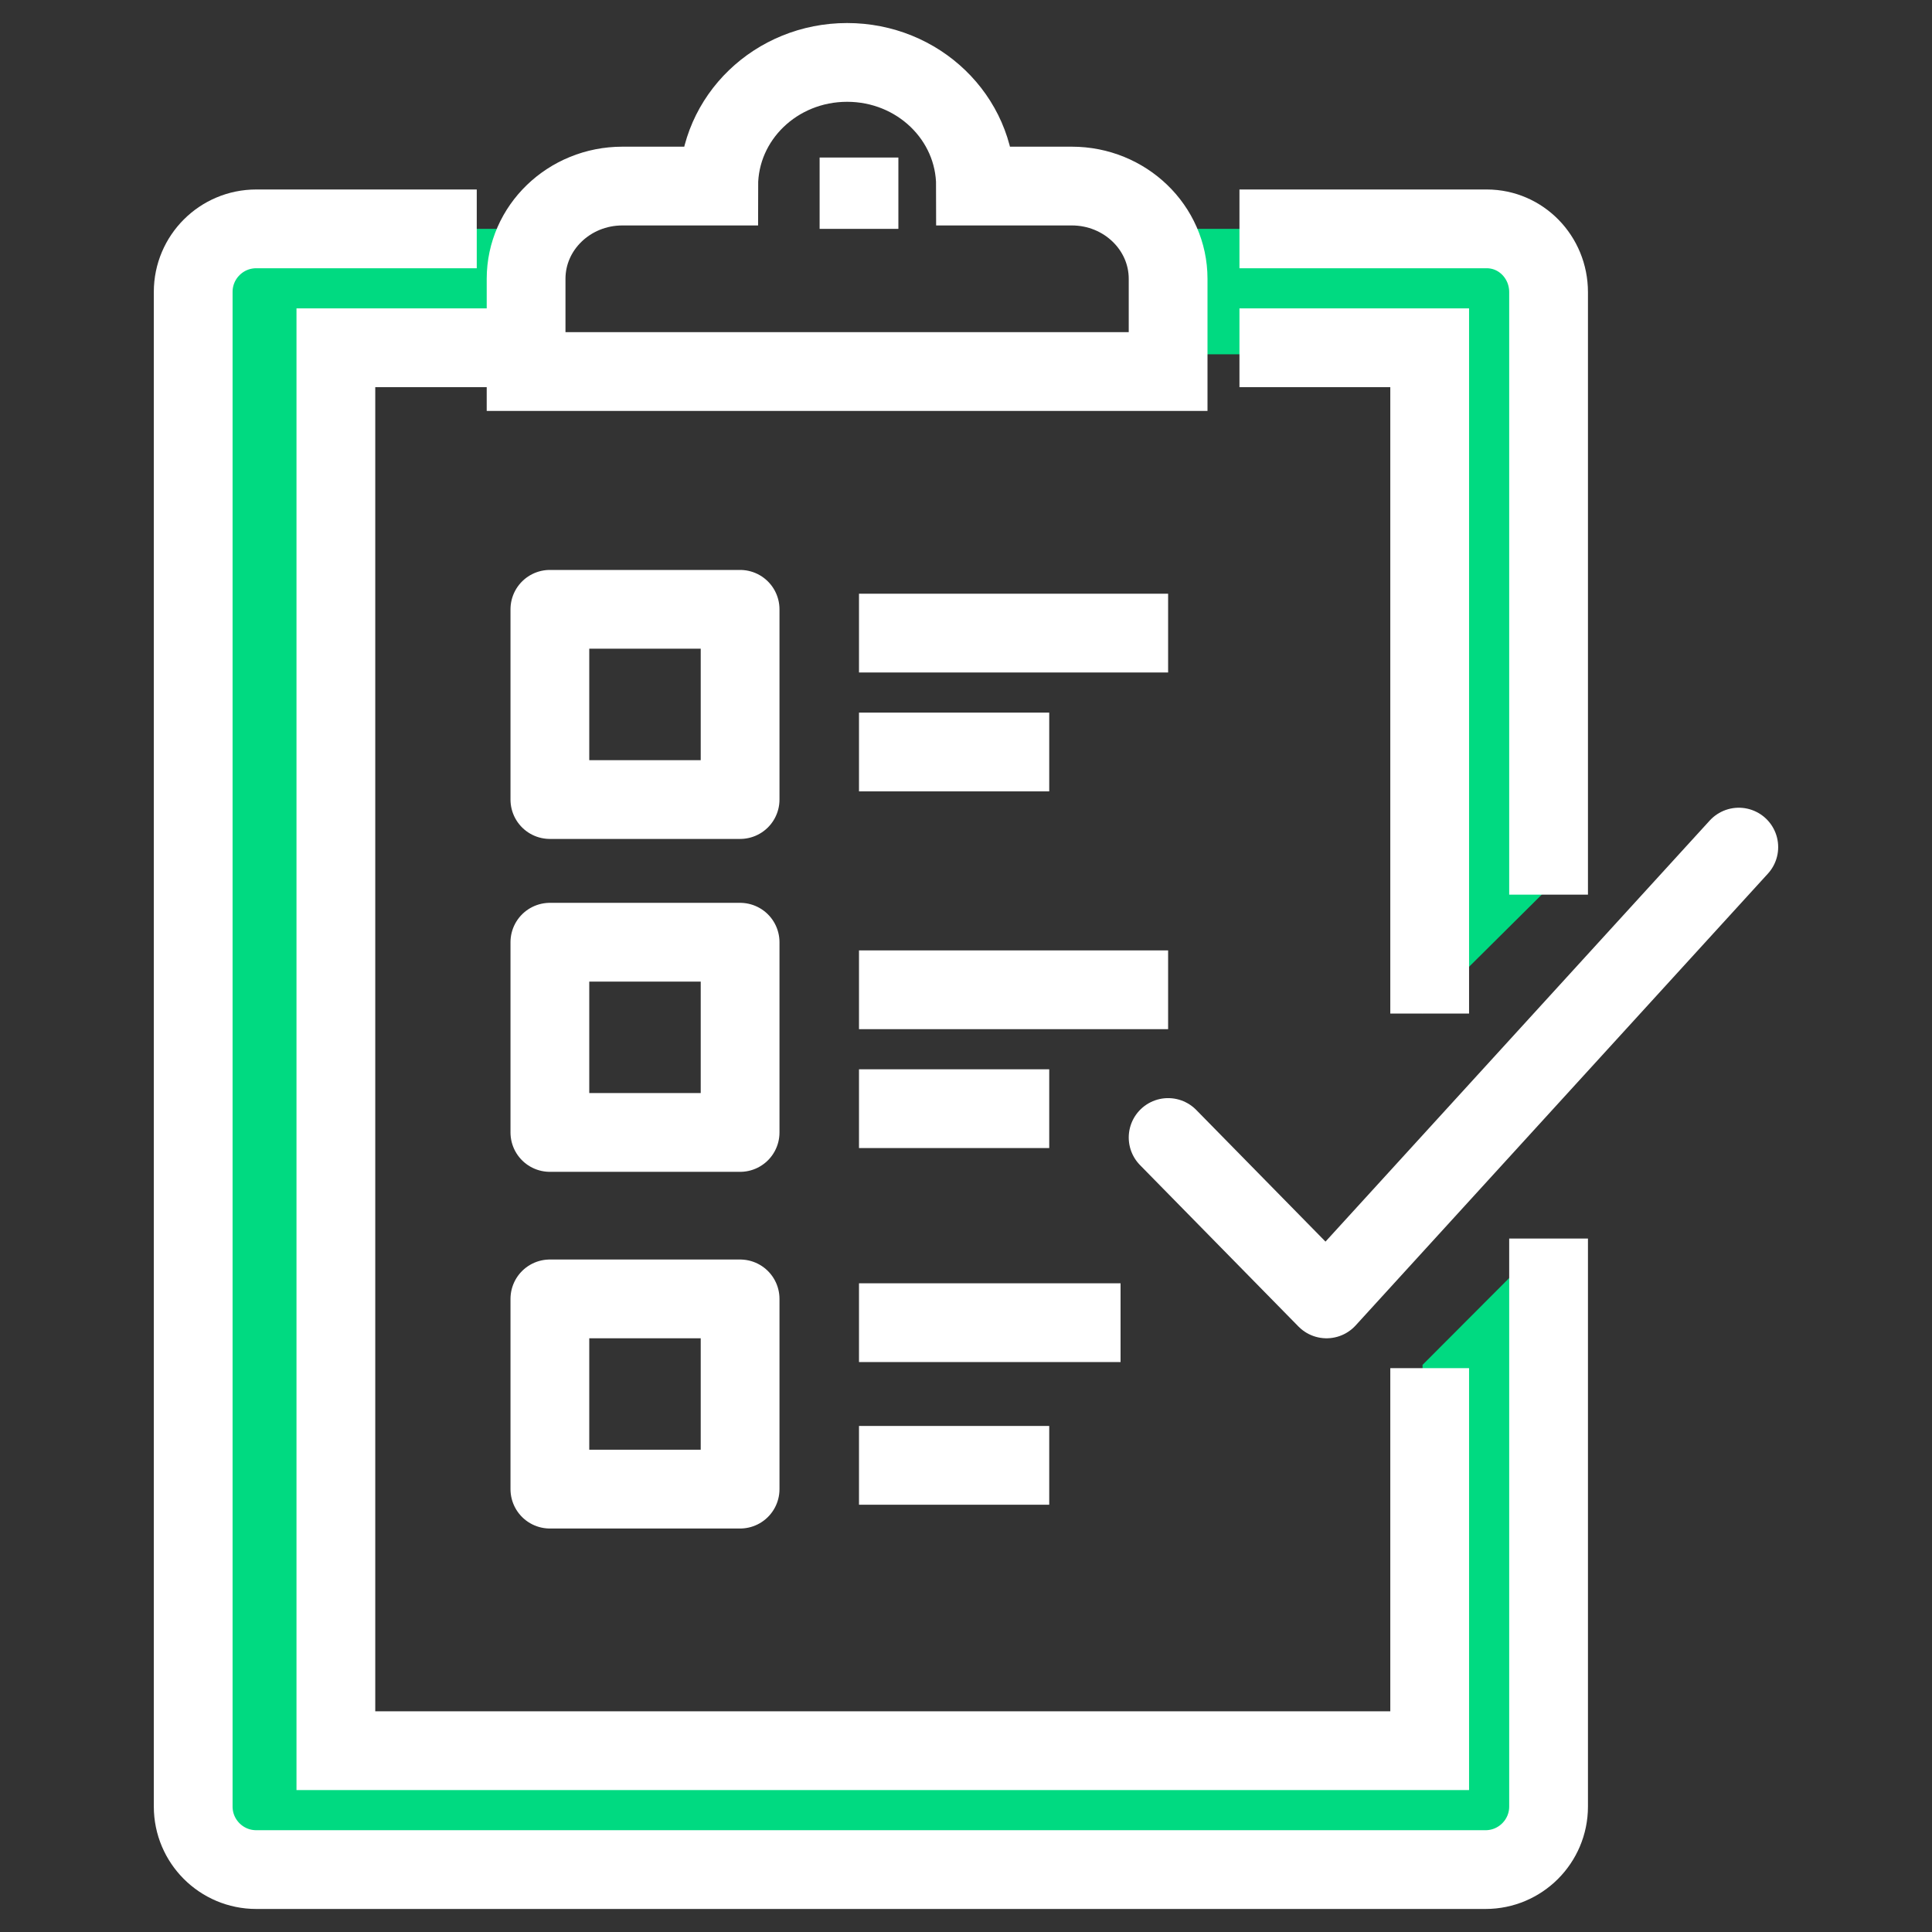
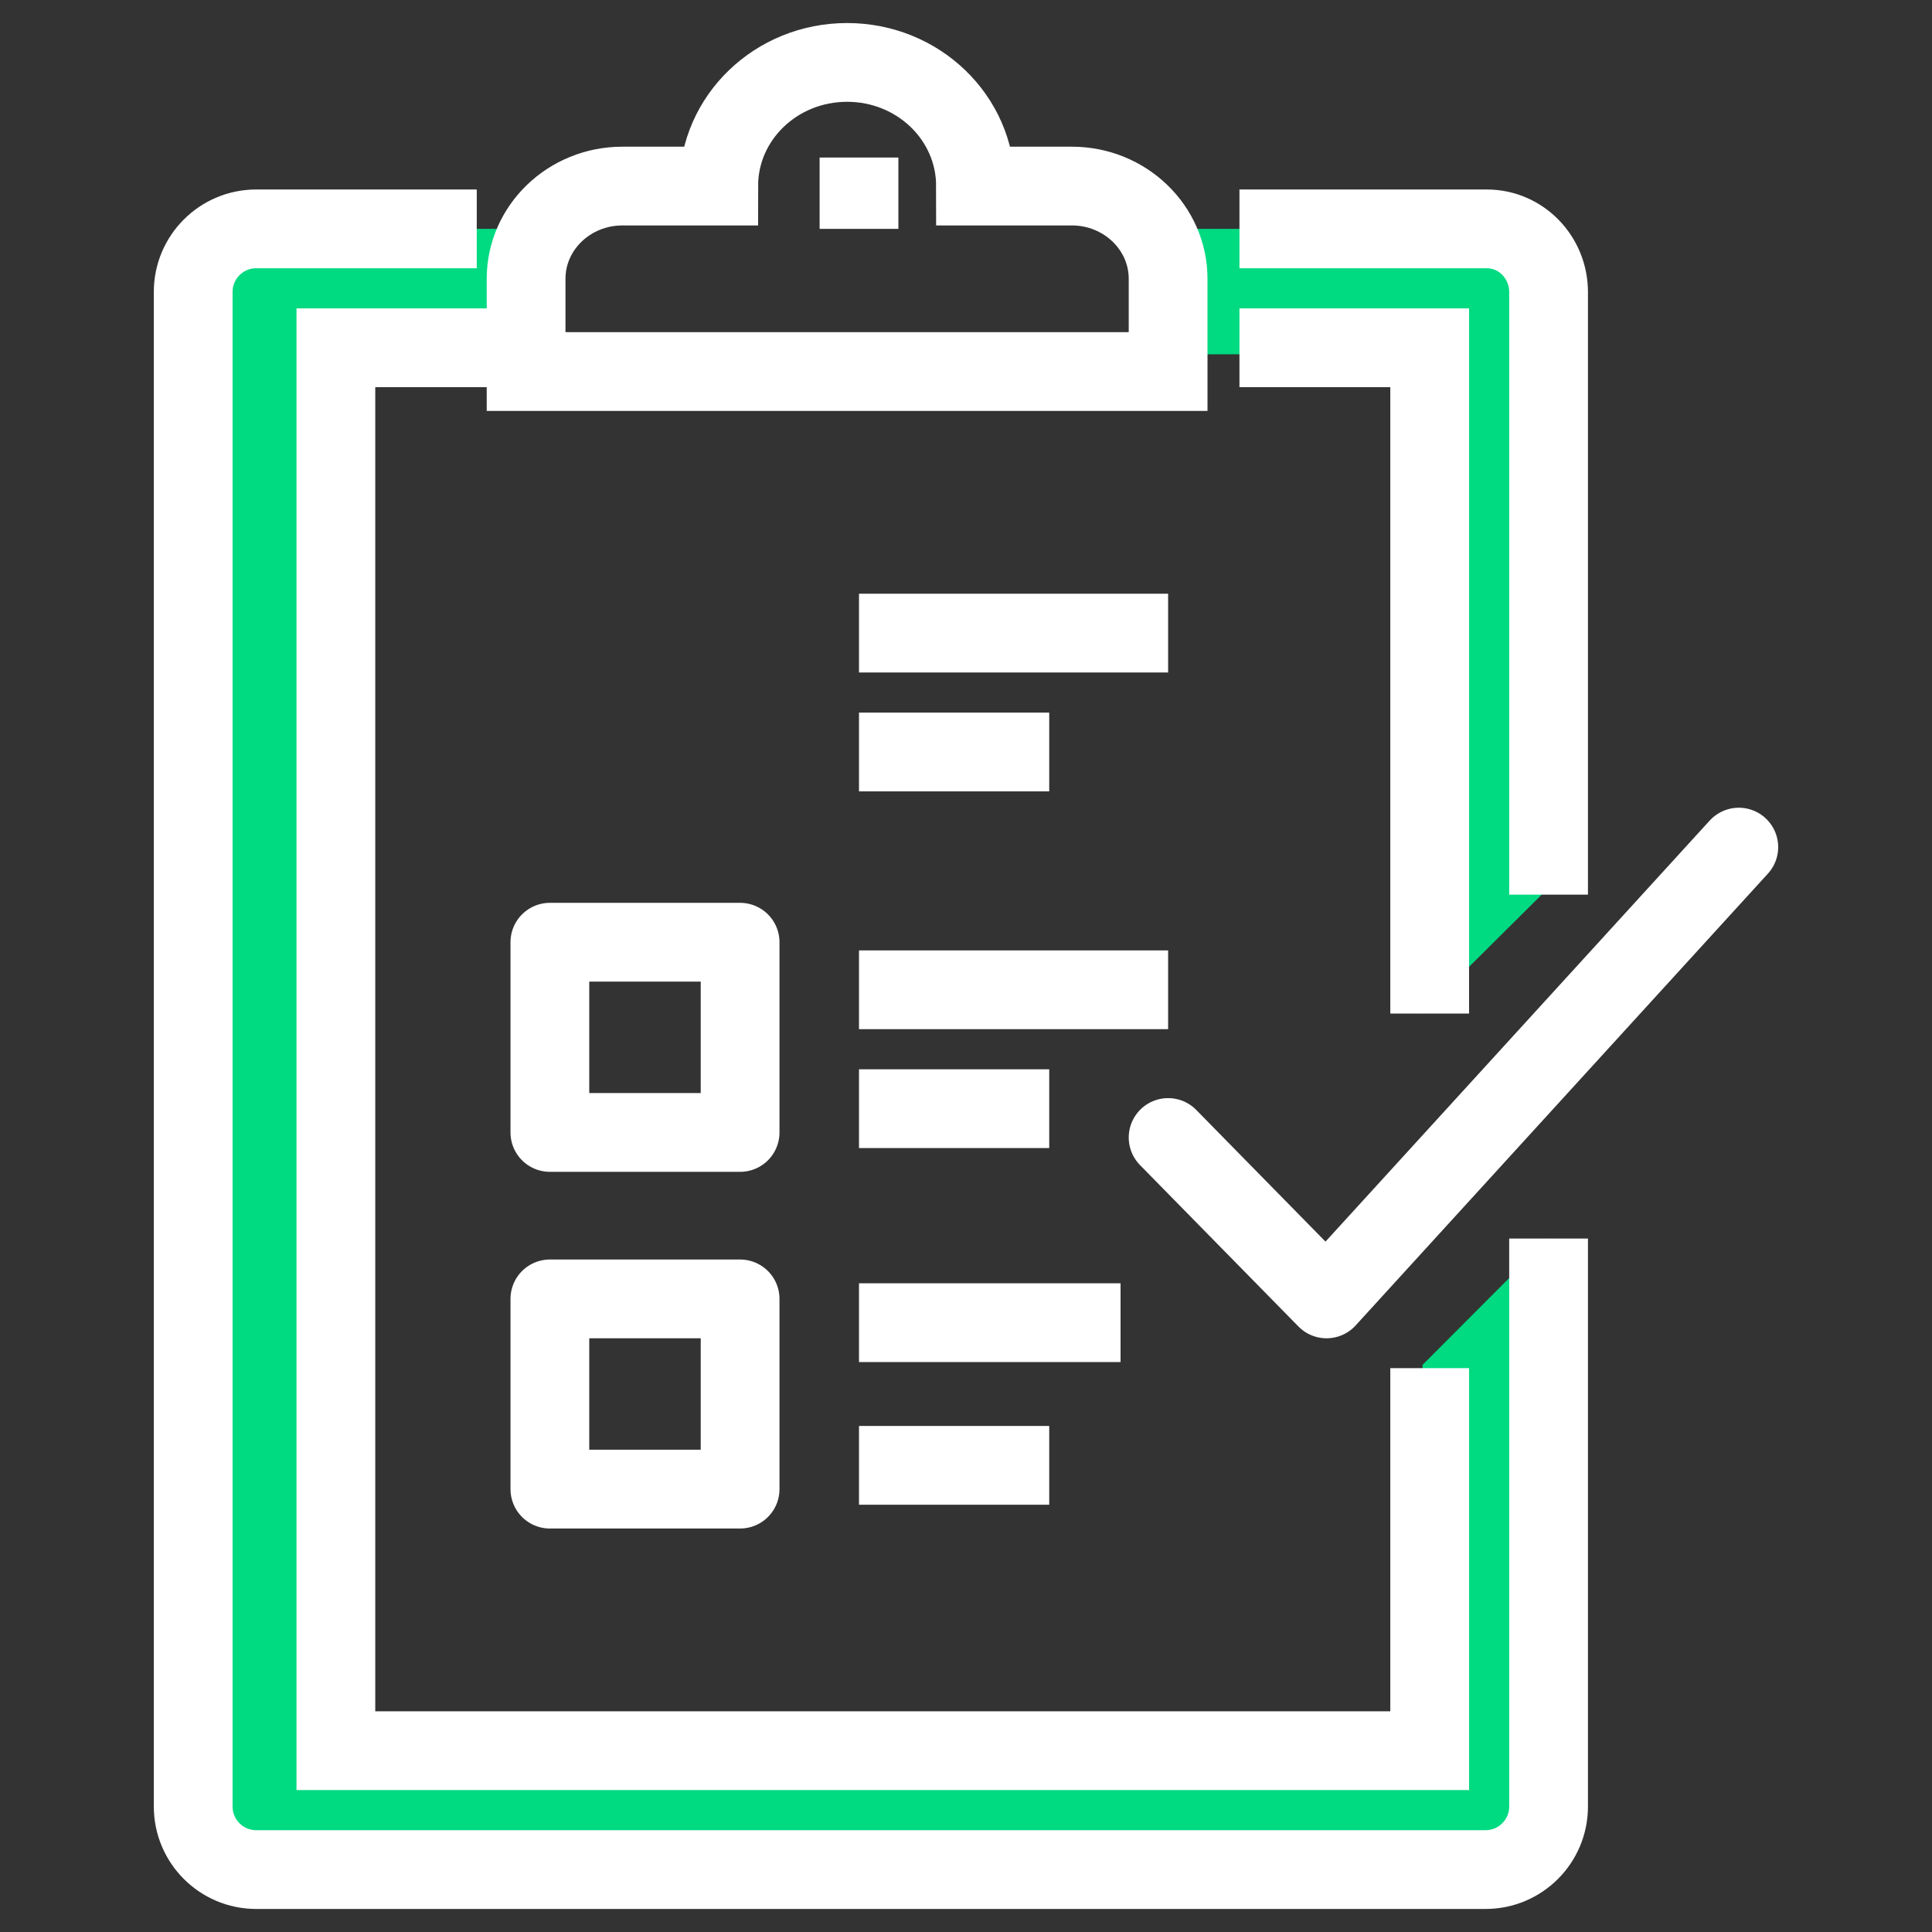
<svg xmlns="http://www.w3.org/2000/svg" id="Layer_1" data-name="Layer 1" viewBox="0 0 65 65">
  <rect x="0" y="0" width="65" height="65" fill="#333333" stroke="none" />
  <defs>
    <style>
      .cls-1, .cls-2 {
        fill: none;
        stroke: #fff;
        stroke-width: 2.65px;
      }

      .cls-2 {
        stroke-linecap: round;
        stroke-linejoin: round;
      }

      .cls-3 {
        fill: #00da81;
        stroke-width: 0px;
      }
    </style>
  </defs>
  <g id="Design-Set-1">
    <g id="Design-_-Homepage" data-name="Design-&amp;gt;-Homepage">
      <g id="Checklist-2-ProSight-Icons-Master-250x250-Blue-Green-RGB-28">
        <path id="Path" class="cls-3" d="m18.99,7.7h-10.37c-1.17,0-2.12.95-2.12,2.12v50.96c0,1.17.95,2.12,2.12,2.12h41.36c1.17,0,2.12-.95,2.12-2.12v-19.11l-4.24,4.25v12.74H10.74V11.95h7.42v-2.12c0-.82.32-1.56.83-2.12h0Z" />
        <path id="Path-2" data-name="Path" class="cls-3" d="m52.1,29.88V9.81c0-1.17-.95-2.11-2.13-2.11h-11.47c.51.56.83,1.3.83,2.11v2.11h8.51v22.18l4.26-4.23h0Z" />
        <path id="Path-3" data-name="Path" class="cls-1" d="m52.1,41.67v19.11c0,1.17-.95,2.12-2.12,2.12H8.62c-1.17,0-2.12-.95-2.12-2.12V9.82c0-1.17.95-2.12,2.12-2.12h7.42" />
        <path id="Path-4" data-name="Path" class="cls-1" d="m41.7,7.7h8.32c1.15,0,2.08.95,2.08,2.13v20.27" />
        <polyline id="Path-5" data-name="Path" class="cls-1" points="48.1 46.03 48.1 58.9 11.3 58.9 11.3 11.7 16.56 11.7" />
        <polyline id="Path-6" data-name="Path" class="cls-1" points="41.7 11.7 48.1 11.7 48.1 34.1" />
        <line id="Path-7" data-name="Path" class="cls-1" x1="28.9" y1="5.3" x2="28.9" y2="7.7" />
        <polyline id="Path-8" data-name="Path" class="cls-2" points="58.5 28.5 44.63 43.7 39.3 38.27" />
-         <rect id="Rectangle" class="cls-2" x="18.5" y="20.5" width="6.4" height="6.4" />
        <rect id="Rectangle-2" data-name="Rectangle" class="cls-2" x="18.5" y="31.7" width="6.4" height="6.4" />
        <rect id="Rectangle-3" data-name="Rectangle" class="cls-2" x="18.5" y="43.7" width="6.4" height="6.4" />
        <line id="Path-9" data-name="Path" class="cls-1" x1="28.9" y1="21.3" x2="39.3" y2="21.3" />
        <line id="Path-10" data-name="Path" class="cls-1" x1="28.9" y1="25.3" x2="35.3" y2="25.3" />
        <line id="Path-11" data-name="Path" class="cls-1" x1="28.9" y1="33.3" x2="39.3" y2="33.3" />
        <line id="Path-12" data-name="Path" class="cls-1" x1="28.9" y1="37.3" x2="35.3" y2="37.3" />
        <line id="Path-13" data-name="Path" class="cls-1" x1="28.9" y1="49.3" x2="35.3" y2="49.3" />
        <line id="Path-14" data-name="Path" class="cls-1" x1="28.9" y1="44.5" x2="37.7" y2="44.5" />
        <path id="Path-15" data-name="Path" class="cls-1" d="m36.06,6.26h-3.24c0-2.3-1.93-4.16-4.32-4.16s-4.32,1.86-4.32,4.16h-3.24c-1.79,0-3.24,1.4-3.24,3.12v3.12h21.6v-3.12c0-1.72-1.45-3.12-3.24-3.12h0Z" />
      </g>
    </g>
  </g>
</svg>